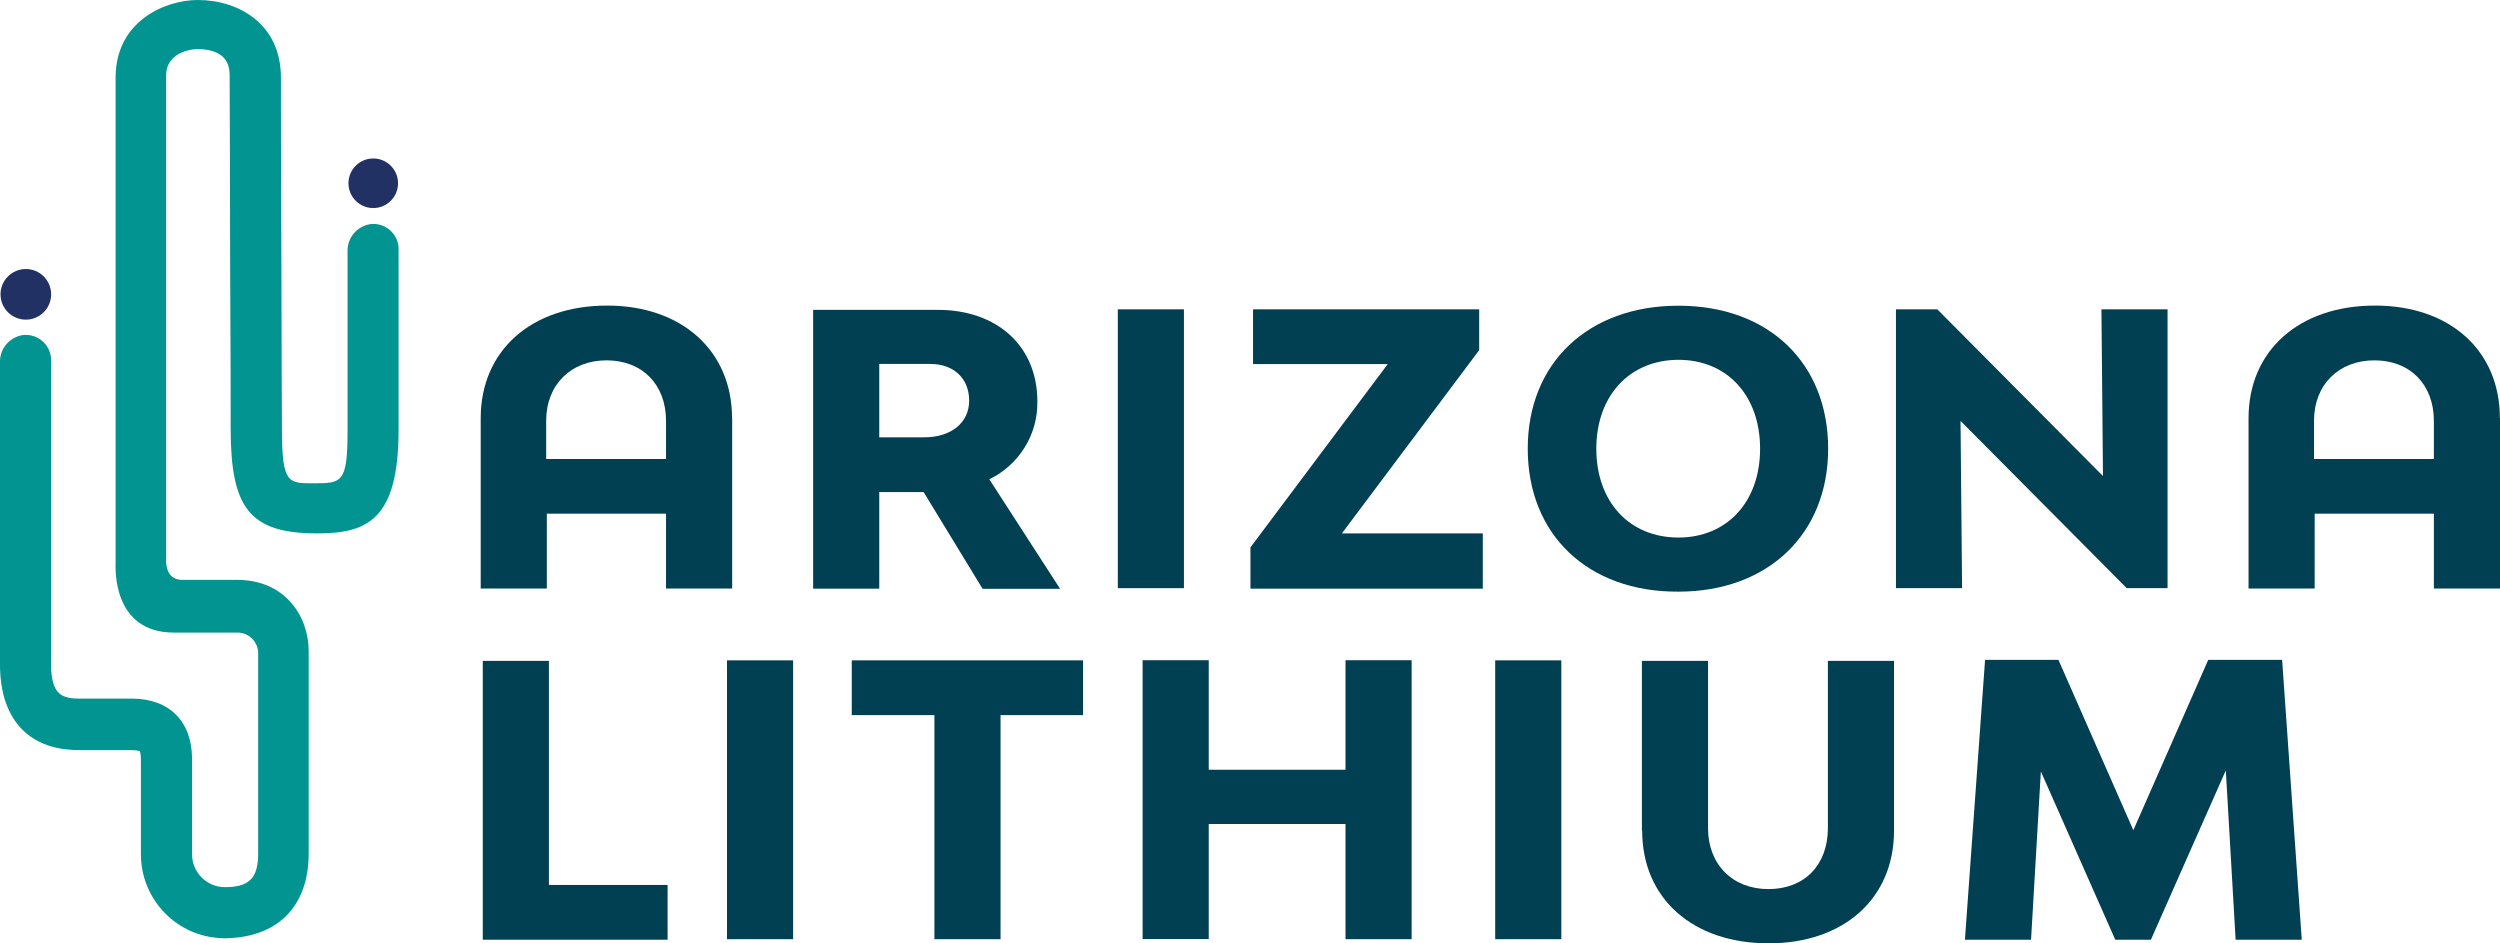
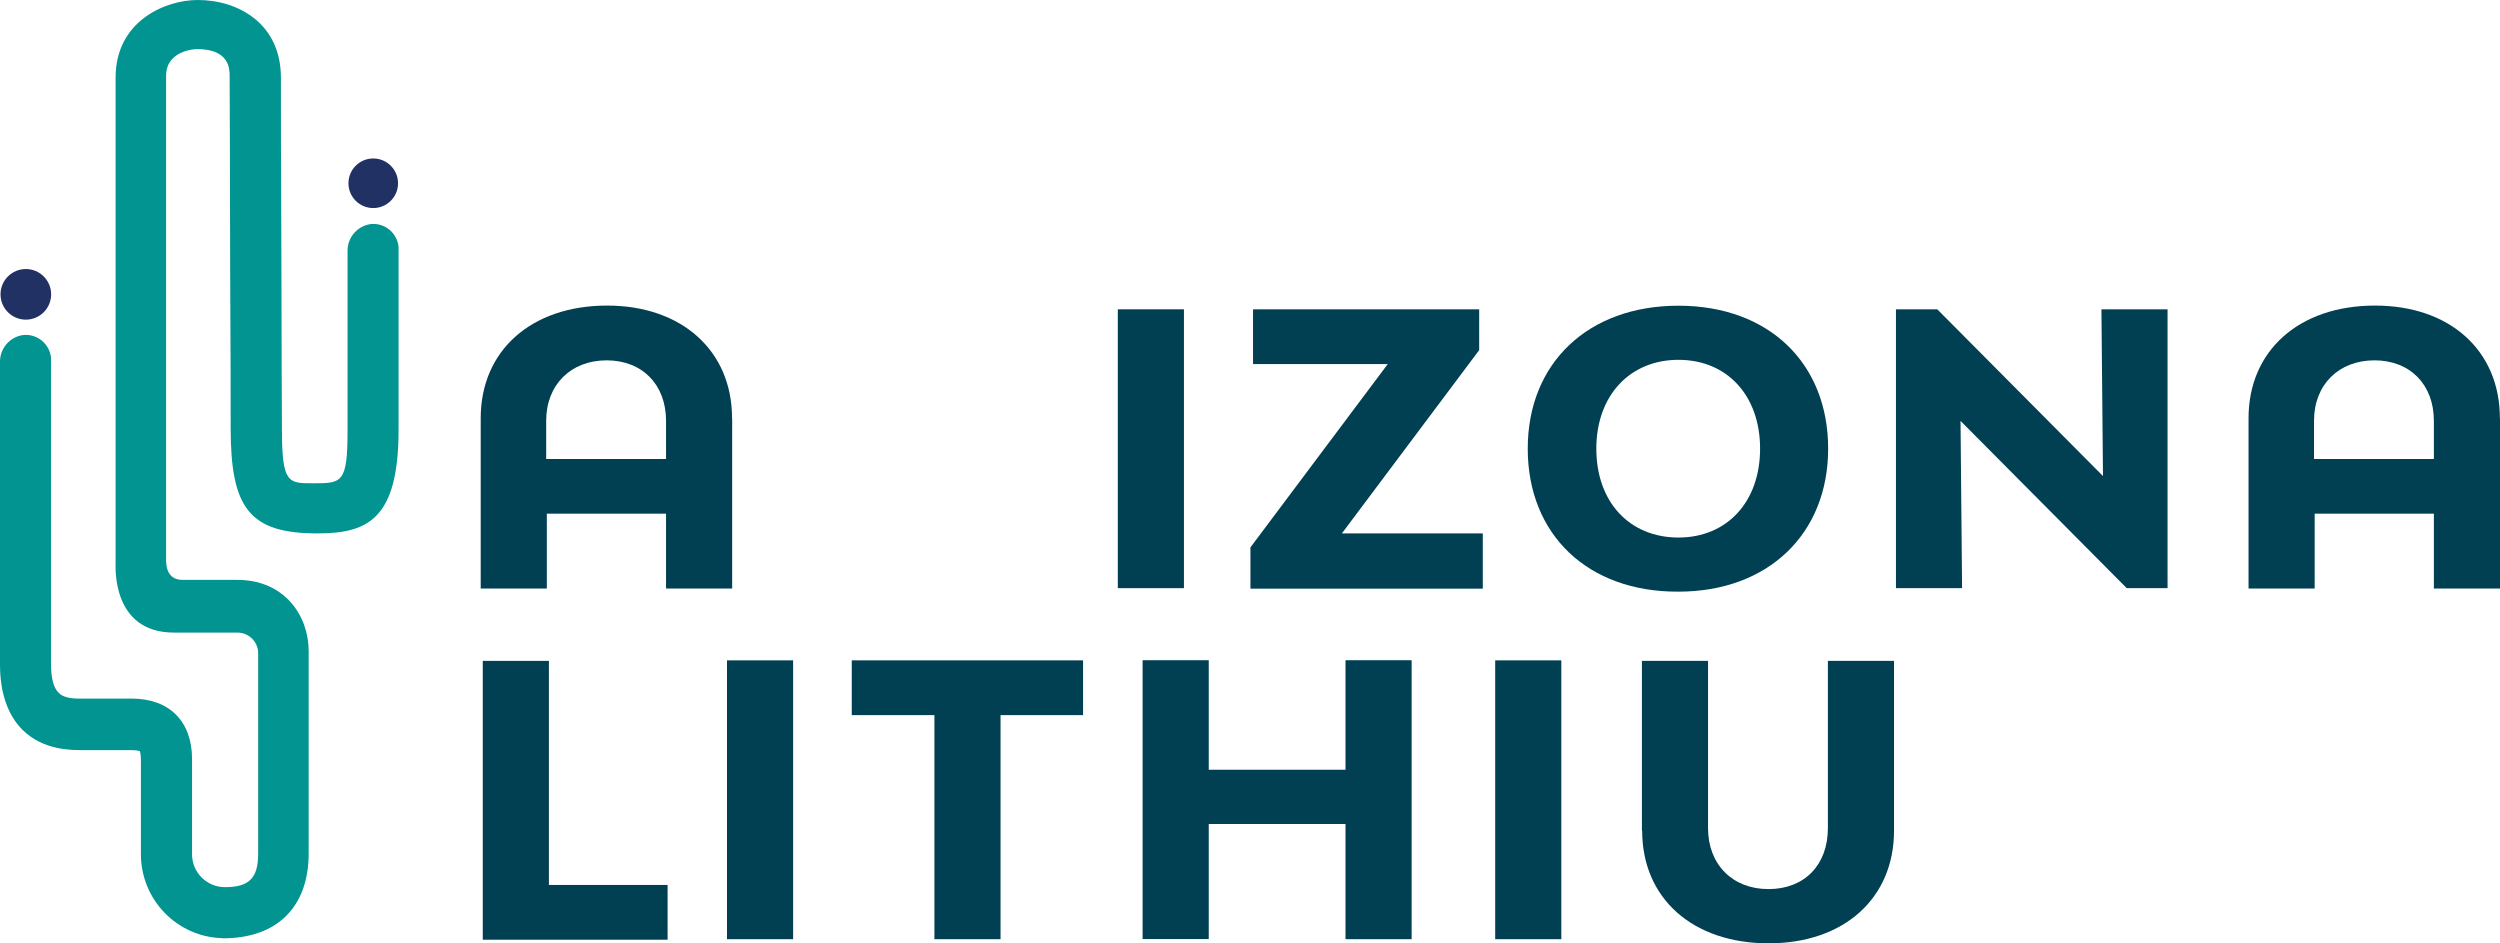
<svg xmlns="http://www.w3.org/2000/svg" id="Layer_1" viewBox="0 0 193.57 73.04">
  <defs>
    <style>
      .cls-1 {
        fill: #013f52;
      }

      .cls-2 {
        fill: #019490;
      }

      .cls-3 {
        fill: #223164;
      }
    </style>
  </defs>
  <path class="cls-2" d="M17.19,72.64c-3.5-.11-6.27-2.98-6.28-6.48v-7.36c0-.22-.02-.43-.08-.64h0c-.21-.06-.42-.08-.64-.08h-3.72c-.92,0-3.08.04-4.72-1.56C.6,55.37,0,53.65,0,51.45v-23.43c-.01-1.05.76-1.94,1.8-2.08,1.08-.11,2.04.68,2.15,1.76,0,.07,0,.13,0,.2v23.51c0,1.08.2,1.88.6,2.24.48.48,1.36.44,1.88.44h3.76c2.92,0,4.68,1.76,4.68,4.68v7.4c.01,1.4,1.16,2.53,2.56,2.52,1.88,0,2.56-.72,2.56-2.6v-15.51c0-.88-.72-1.6-1.6-1.6h-4.92c-4.8,0-4.52-5.04-4.52-5.36V6C8.96,1.6,12.83,0,15.31,0c3.2,0,6.44,1.88,6.44,6,0,1.2,0,8.04.04,14.55,0,6,.04,11.75.04,12.67,0,4.2.48,4.2,2.4,4.2,2.24,0,2.68,0,2.68-4.08v-13.91c-.01-1.05.76-1.94,1.8-2.08,1.08-.11,2.04.68,2.15,1.76,0,.07,0,.13,0,.2v13.99c0,6.95-2.44,8-6.28,8-5.28,0-6.72-1.96-6.72-8.16,0-.92,0-6.68-.04-12.67,0-6.56-.04-13.39-.04-14.59,0-.52,0-2.08-2.52-2.08-.04,0-2.4.04-2.4,2.08v37.18c0,.4-.12,1.84,1.28,1.84h4.24c3.64,0,5.52,2.76,5.52,5.52v15.55c.04,4.28-2.48,6.72-6.72,6.68Z" />
  <circle class="cls-3" cx="2" cy="22.79" r="1.96" />
  <circle class="cls-3" cx="28.9" cy="14.19" r="1.92" />
  <g>
    <path class="cls-1" d="M56.69,32.38v13.19h-5.12v-5.8h-9.23v5.8h-5.12v-13.19c0-5.24,3.92-8.72,9.79-8.72,5.76,0,9.67,3.48,9.67,8.72ZM51.57,35.54v-2.96c0-2.8-1.84-4.68-4.6-4.68s-4.68,1.88-4.68,4.68v2.96h9.27Z" />
-     <path class="cls-1" d="M71.52,38.1h-3.44v7.48h-5.12v-21.59h9.64c4.64,0,7.72,2.84,7.72,7.08.05,2.57-1.41,4.92-3.72,6.04l5.48,8.48h-6l-4.56-7.48ZM68.08,33.86h3.48c2.08,0,3.48-1.12,3.48-2.84s-1.2-2.84-3-2.84h-3.96v5.68Z" />
    <path class="cls-1" d="M86.51,23.95h5.16v21.59h-5.12v-21.59h-.04Z" />
    <path class="cls-1" d="M114.81,41.34v4.24h-17.99v-3.2l10.63-14.19h-10.43v-4.24h17.51v3.16l-10.63,14.19h10.91v.04Z" />
    <path class="cls-1" d="M118.29,34.74c0-6.64,4.68-11.07,11.67-11.07s11.59,4.44,11.59,11.07-4.68,11.07-11.59,11.07c-7,.04-11.67-4.4-11.67-11.07ZM136.28,34.74c0-4.12-2.56-6.88-6.32-6.88s-6.36,2.76-6.36,6.88,2.56,6.88,6.36,6.88c3.76,0,6.32-2.76,6.32-6.88h0Z" />
    <path class="cls-1" d="M146.8,23.95h3.2l12.83,12.91-.12-12.91h5.12v21.59h-3.16l-12.87-12.95.12,12.95h-5.12v-21.59Z" />
    <path class="cls-1" d="M193.57,32.38v13.19h-5.12v-5.8h-9.23v5.8h-5.12v-13.19c0-5.24,3.92-8.72,9.79-8.72,5.8,0,9.67,3.48,9.67,8.72ZM188.45,35.54v-2.96c0-2.8-1.84-4.68-4.6-4.68s-4.68,1.88-4.68,4.68v2.96h9.27Z" />
    <path class="cls-1" d="M51.69,68.52v4.24h-14.31v-21.59h5.12v17.35h9.19Z" />
    <path class="cls-1" d="M56.29,51.13h5.12v21.59h-5.12v-21.59Z" />
    <path class="cls-1" d="M83.87,55.37h-6.4v17.35h-5.12v-17.35h-6.4v-4.24h17.91v4.24Z" />
    <path class="cls-1" d="M109.3,51.13v21.59h-5.12v-8.92h-10.59v8.91h-5.12v-21.59h5.12v8.48h10.59v-8.48h5.12Z" />
    <path class="cls-1" d="M115.77,51.13h5.12v21.59h-5.12v-21.59Z" />
    <path class="cls-1" d="M127.13,64.32v-13.15h5.12v12.95c0,2.8,1.88,4.72,4.68,4.72s4.6-1.88,4.6-4.72v-12.95h5.12v13.15c0,5.24-3.88,8.72-9.71,8.72-5.88,0-9.79-3.48-9.79-8.72Z" />
-     <path class="cls-1" d="M173.1,72.76l-.76-13.11-5.8,13.11h-2.76l-5.76-13.03-.76,13.03h-5.12l1.56-21.67h5.68l5.8,13.19,5.8-13.19h5.72l1.52,21.67h-5.12Z" />
  </g>
</svg>